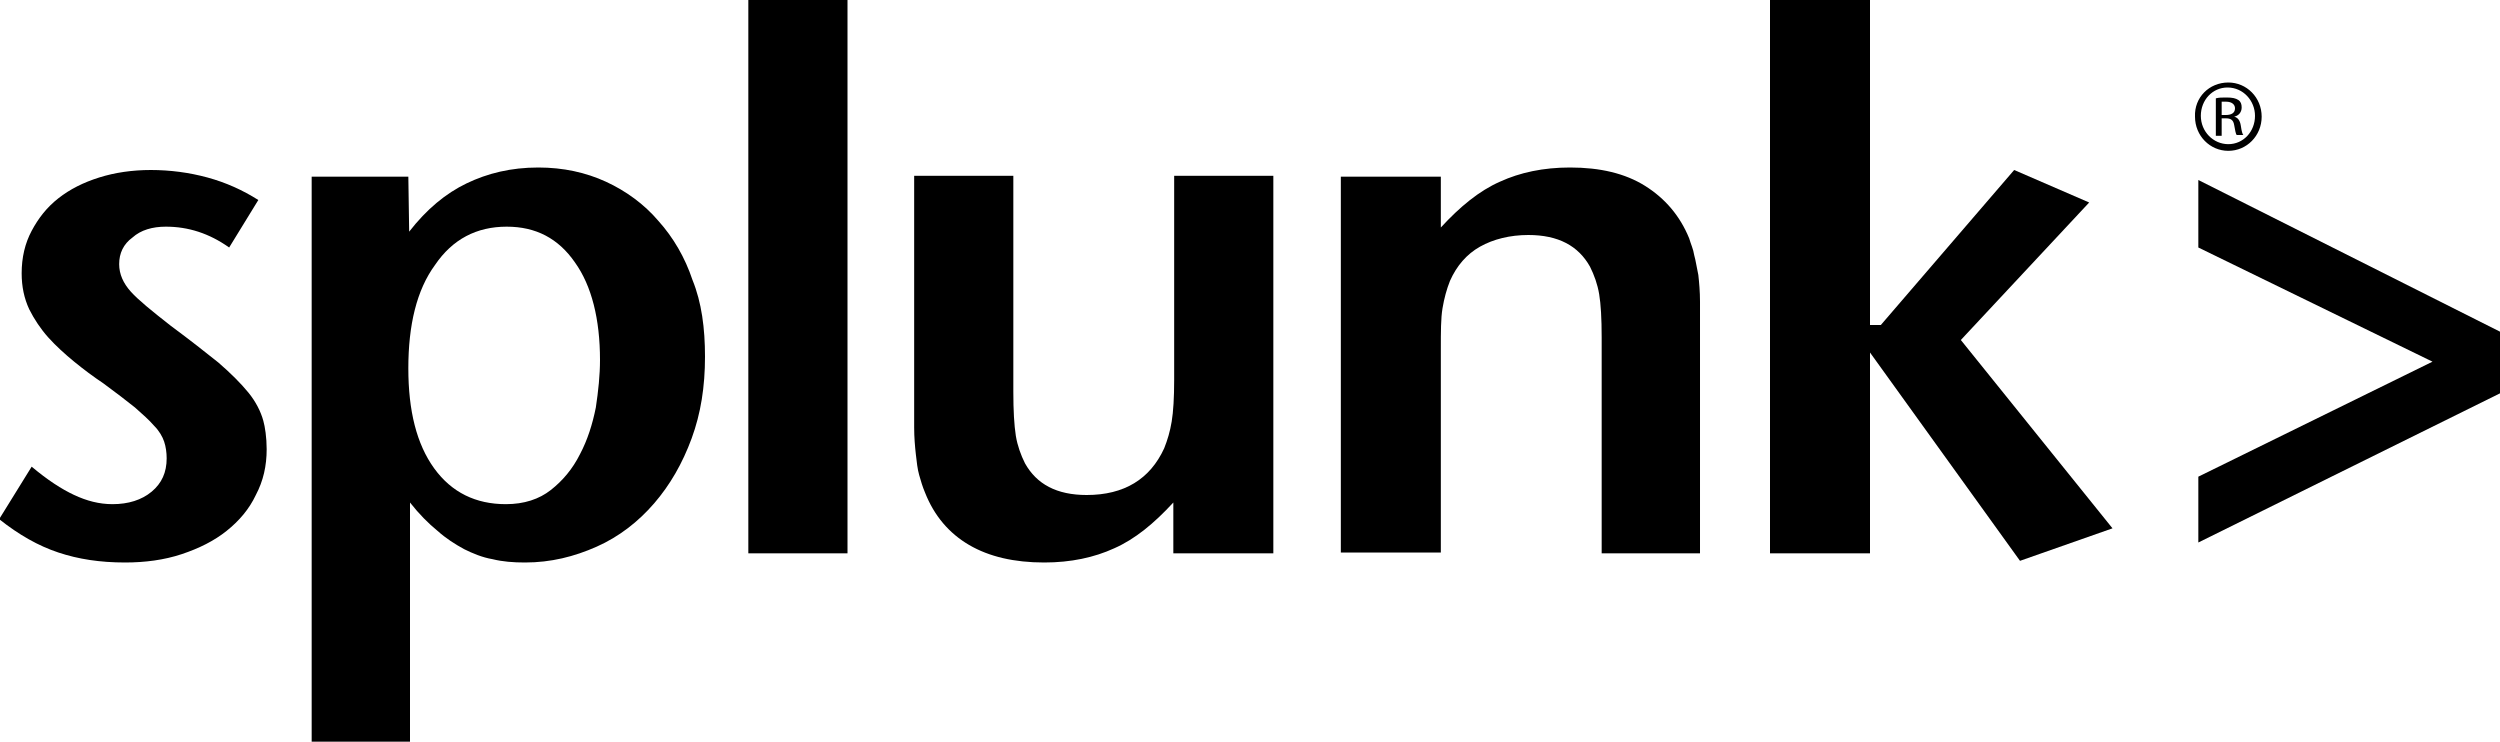
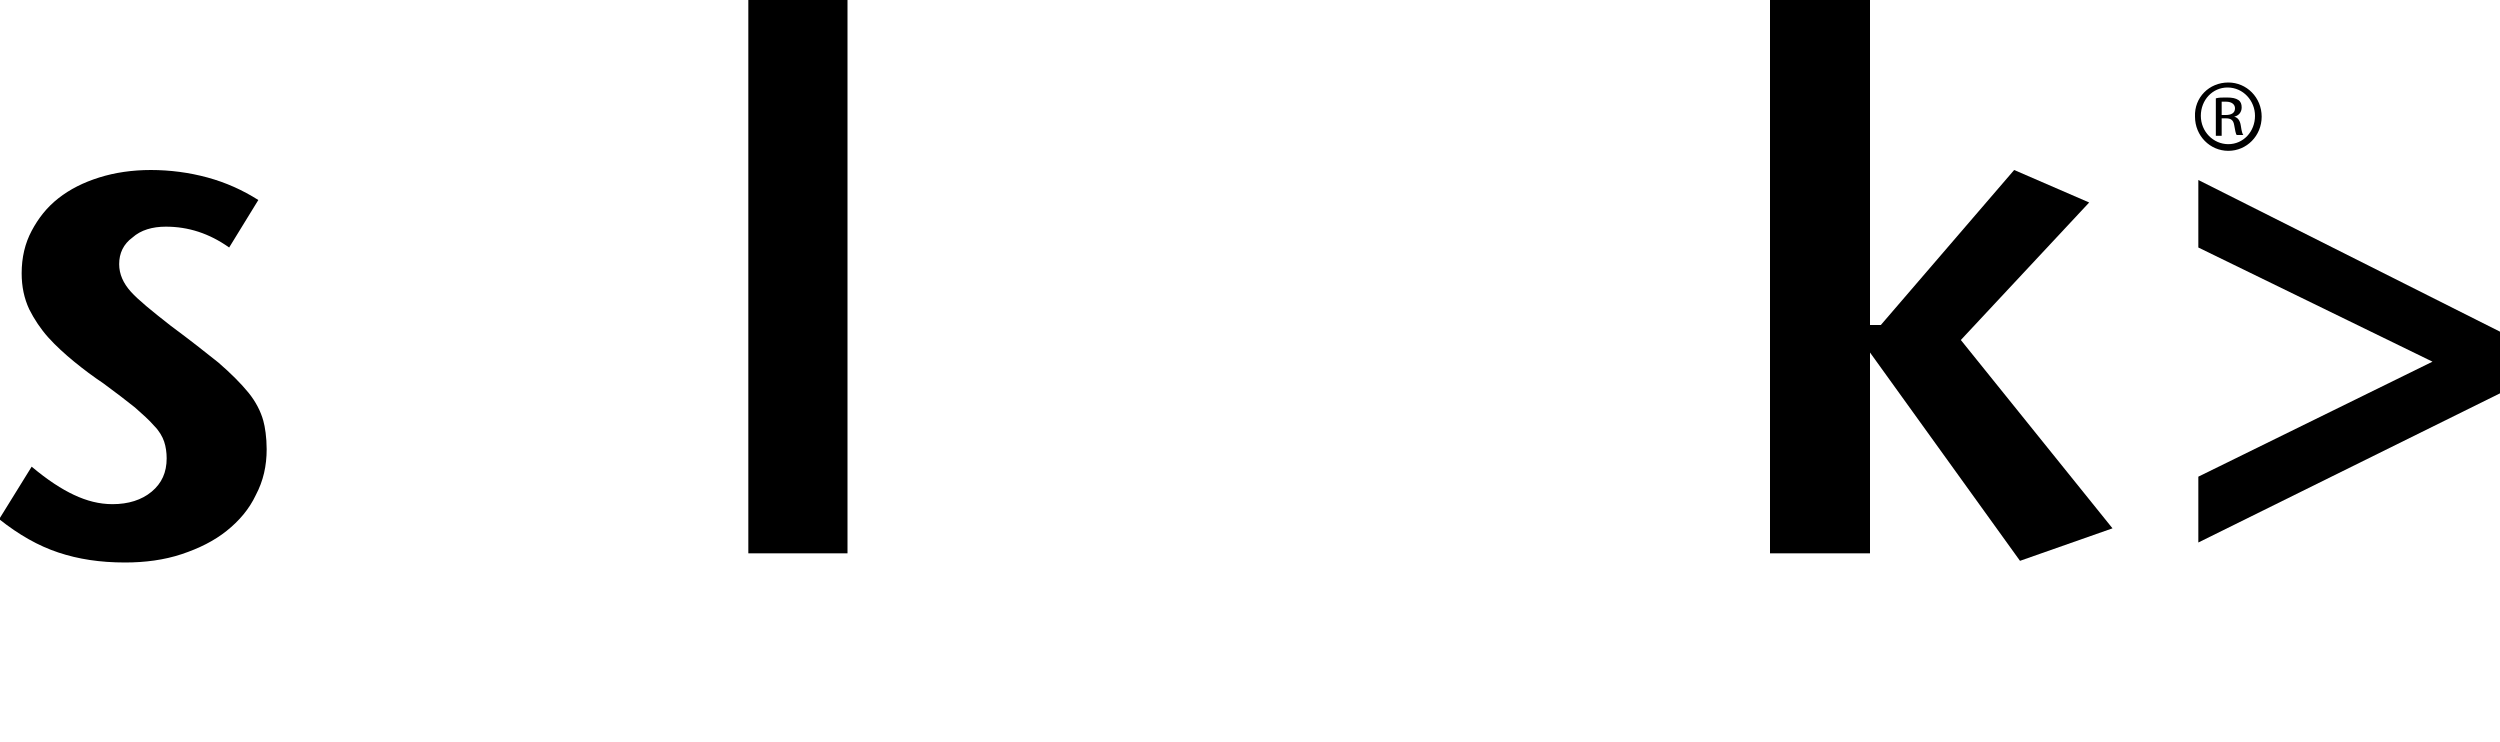
<svg xmlns="http://www.w3.org/2000/svg" version="1.1" id="Layer_1" x="0px" y="0px" viewBox="0 0 300 89" style="enable-background:new 0 0 300 89;" xml:space="preserve">
  <style type="text/css">
	.st0{display:none;}
</style>
  <g>
    <path d="M32,53.9c0,2-0.4,3.8-1.3,5.5c-0.8,1.7-2,3.1-3.5,4.3c-1.5,1.2-3.3,2.1-5.4,2.8c-2.1,0.7-4.4,1-6.8,1c-3,0-5.6-0.4-8-1.2   c-2.4-0.8-4.7-2.1-7.1-4l3.9-6.3c1.9,1.6,3.6,2.7,5.1,3.4c1.5,0.7,3,1.1,4.6,1.1c1.9,0,3.5-0.5,4.7-1.5c1.2-1,1.8-2.3,1.8-4   c0-0.7-0.1-1.4-0.3-2c-0.2-0.6-0.6-1.3-1.2-1.9c-0.6-0.7-1.4-1.4-2.3-2.2c-1-0.8-2.3-1.8-3.8-2.9c-1.2-0.8-2.4-1.7-3.5-2.6   c-1.1-0.9-2.2-1.9-3.1-2.9c-0.9-1-1.7-2.2-2.3-3.4c-0.6-1.3-0.9-2.7-0.9-4.3c0-1.9,0.4-3.6,1.2-5.1c0.8-1.5,1.8-2.8,3.2-3.9   c1.4-1.1,3-1.9,4.9-2.5c1.9-0.6,4-0.9,6.2-0.9c2.3,0,4.6,0.3,6.8,0.9c2.2,0.6,4.2,1.5,6.1,2.7l-3.5,5.7c-2.4-1.7-4.9-2.5-7.6-2.5   c-1.6,0-3,0.4-4,1.3c-1.1,0.8-1.6,1.9-1.6,3.2c0,1.2,0.5,2.3,1.4,3.3c0.9,1,2.5,2.3,4.8,4.1c2.3,1.7,4.2,3.2,5.7,4.4   c1.5,1.3,2.7,2.5,3.6,3.6c0.9,1.1,1.5,2.3,1.8,3.4C31.8,51.2,32,52.5,32,53.9" />
-     <path d="M72,43.2c0-4.9-1-8.9-3-11.7c-2-2.9-4.7-4.3-8.2-4.3c-3.6,0-6.5,1.5-8.6,4.6C50,34.8,49,39,49,44.2c0,5.1,1,9.1,3.1,12   c2.1,2.9,5,4.3,8.6,4.3c2.2,0,4-0.6,5.4-1.7c1.4-1.1,2.6-2.5,3.5-4.3c0.9-1.7,1.5-3.6,1.9-5.6C71.8,46.9,72,45,72,43.2 M84.6,42.8   c0,3.6-0.5,6.8-1.6,9.8c-1.1,3-2.6,5.6-4.5,7.8c-1.9,2.2-4.2,4-6.9,5.2c-2.7,1.2-5.5,1.9-8.6,1.9c-1.4,0-2.7-0.1-3.9-0.4   c-1.2-0.2-2.4-0.7-3.4-1.2c-1.1-0.6-2.2-1.3-3.2-2.2c-1.1-0.9-2.2-2-3.3-3.4V89H37.4V21.2h11.6l0.1,6.6c2.1-2.7,4.4-4.6,6.9-5.8   c2.5-1.2,5.3-1.9,8.6-1.9c3,0,5.7,0.6,8.1,1.7c2.4,1.1,4.6,2.7,6.3,4.7c1.8,2,3.2,4.4,4.1,7.1C84.2,36.3,84.6,39.4,84.6,42.8" />
    <rect x="89.8" width="11.9" height="66.4" />
-     <path d="M140.8,66.4l0-6.1c-2.3,2.5-4.6,4.4-7.1,5.5c-2.4,1.1-5.2,1.7-8.4,1.7c-3.6,0-6.6-0.7-9-2.1c-2.4-1.4-4.2-3.5-5.3-6.3   c-0.3-0.7-0.5-1.4-0.7-2.1c-0.2-0.7-0.3-1.6-0.4-2.5c-0.1-0.9-0.2-2-0.2-3.2c0-1.2,0-2.7,0-4.4V21.1h11.9V47c0,2.3,0.1,4,0.3,5.3   c0.2,1.2,0.6,2.3,1.1,3.3c1.4,2.5,3.8,3.8,7.4,3.8c4.5,0,7.6-1.9,9.3-5.6c0.4-1,0.7-2,0.9-3.2c0.2-1.2,0.3-2.9,0.3-5V21.1h11.9   v45.3H140.8z" />
-     <path d="M192.2,66.4V40.5c0-2.3-0.1-4-0.3-5.2c-0.2-1.2-0.6-2.3-1.1-3.3c-1.4-2.5-3.8-3.8-7.4-3.8c-2.2,0-4.2,0.5-5.8,1.4   c-1.6,0.9-2.8,2.3-3.6,4.1c-0.4,1-0.7,2.1-0.9,3.3c-0.2,1.2-0.2,2.8-0.2,4.9v24.4h-12V21.2h12l0,6.1c2.3-2.5,4.6-4.4,7.1-5.5   c2.4-1.1,5.2-1.7,8.4-1.7c3.6,0,6.6,0.7,9,2.2c2.4,1.5,4.2,3.6,5.3,6.3c0.2,0.7,0.5,1.3,0.6,2c0.2,0.7,0.3,1.5,0.5,2.4   c0.1,0.9,0.2,2,0.2,3.2c0,1.2,0,2.7,0,4.5v25.7H192.2z" />
    <polygon points="242.4,67.3 224.4,42.3 224.4,66.4 212.4,66.4 212.4,0 224.4,0 224.4,39 225.7,39 241.7,20.4 250.7,24.3    235.3,40.8 253.5,63.4  " />
    <polygon points="263.8,65.1 263.8,57.2 291.9,43.4 263.8,29.7 263.8,21.6 300,39.8 300,47.2  " />
    <polygon class="st0" points="269.6,11.4 267.5,11.4 267.5,17.3 266.1,17.3 266.1,11.4 264,11.4 264,10.5 269.6,10.5  " />
-     <path class="st0" d="M277.9,17.3h-1.3v-3.8c0-0.3,0-0.8,0.1-1.6c-0.2,0.5-0.4,1-0.6,1.5l-1.7,3.9h-0.6l-1.7-3.9   c-0.1-0.3-0.3-0.7-0.5-1.5c0,0.6,0,1.1,0,1.6v3.8h-1.1v-6.8h1.6l2.1,5l2.2-5h1.5V17.3z" />
    <g>
      <path d="M267.4,9.9c2.2,0,4,1.8,4,4.1c0,2.3-1.8,4.1-4,4.1c-2.2,0-4-1.8-4-4.1C263.3,11.7,265.1,9.9,267.4,9.9L267.4,9.9z     M267.3,10.5c-1.8,0-3.2,1.5-3.2,3.4c0,1.9,1.5,3.4,3.3,3.4c1.8,0,3.2-1.5,3.2-3.4C270.6,12.1,269.2,10.5,267.3,10.5L267.3,10.5z     M266.6,16.3h-0.7v-4.5c0.4-0.1,0.7-0.1,1.3-0.1c0.7,0,1.1,0.1,1.4,0.3c0.3,0.2,0.4,0.5,0.4,0.9c0,0.6-0.4,1-0.9,1.1v0    c0.4,0.1,0.7,0.4,0.8,1.1c0.1,0.7,0.2,1,0.3,1.1h-0.8c-0.1-0.1-0.2-0.6-0.3-1.2c-0.1-0.6-0.4-0.8-1-0.8h-0.5V16.3z M266.6,13.8    h0.5c0.6,0,1.1-0.2,1.1-0.8c0-0.4-0.3-0.8-1.1-0.8c-0.2,0-0.4,0-0.5,0V13.8z" />
    </g>
  </g>
</svg>